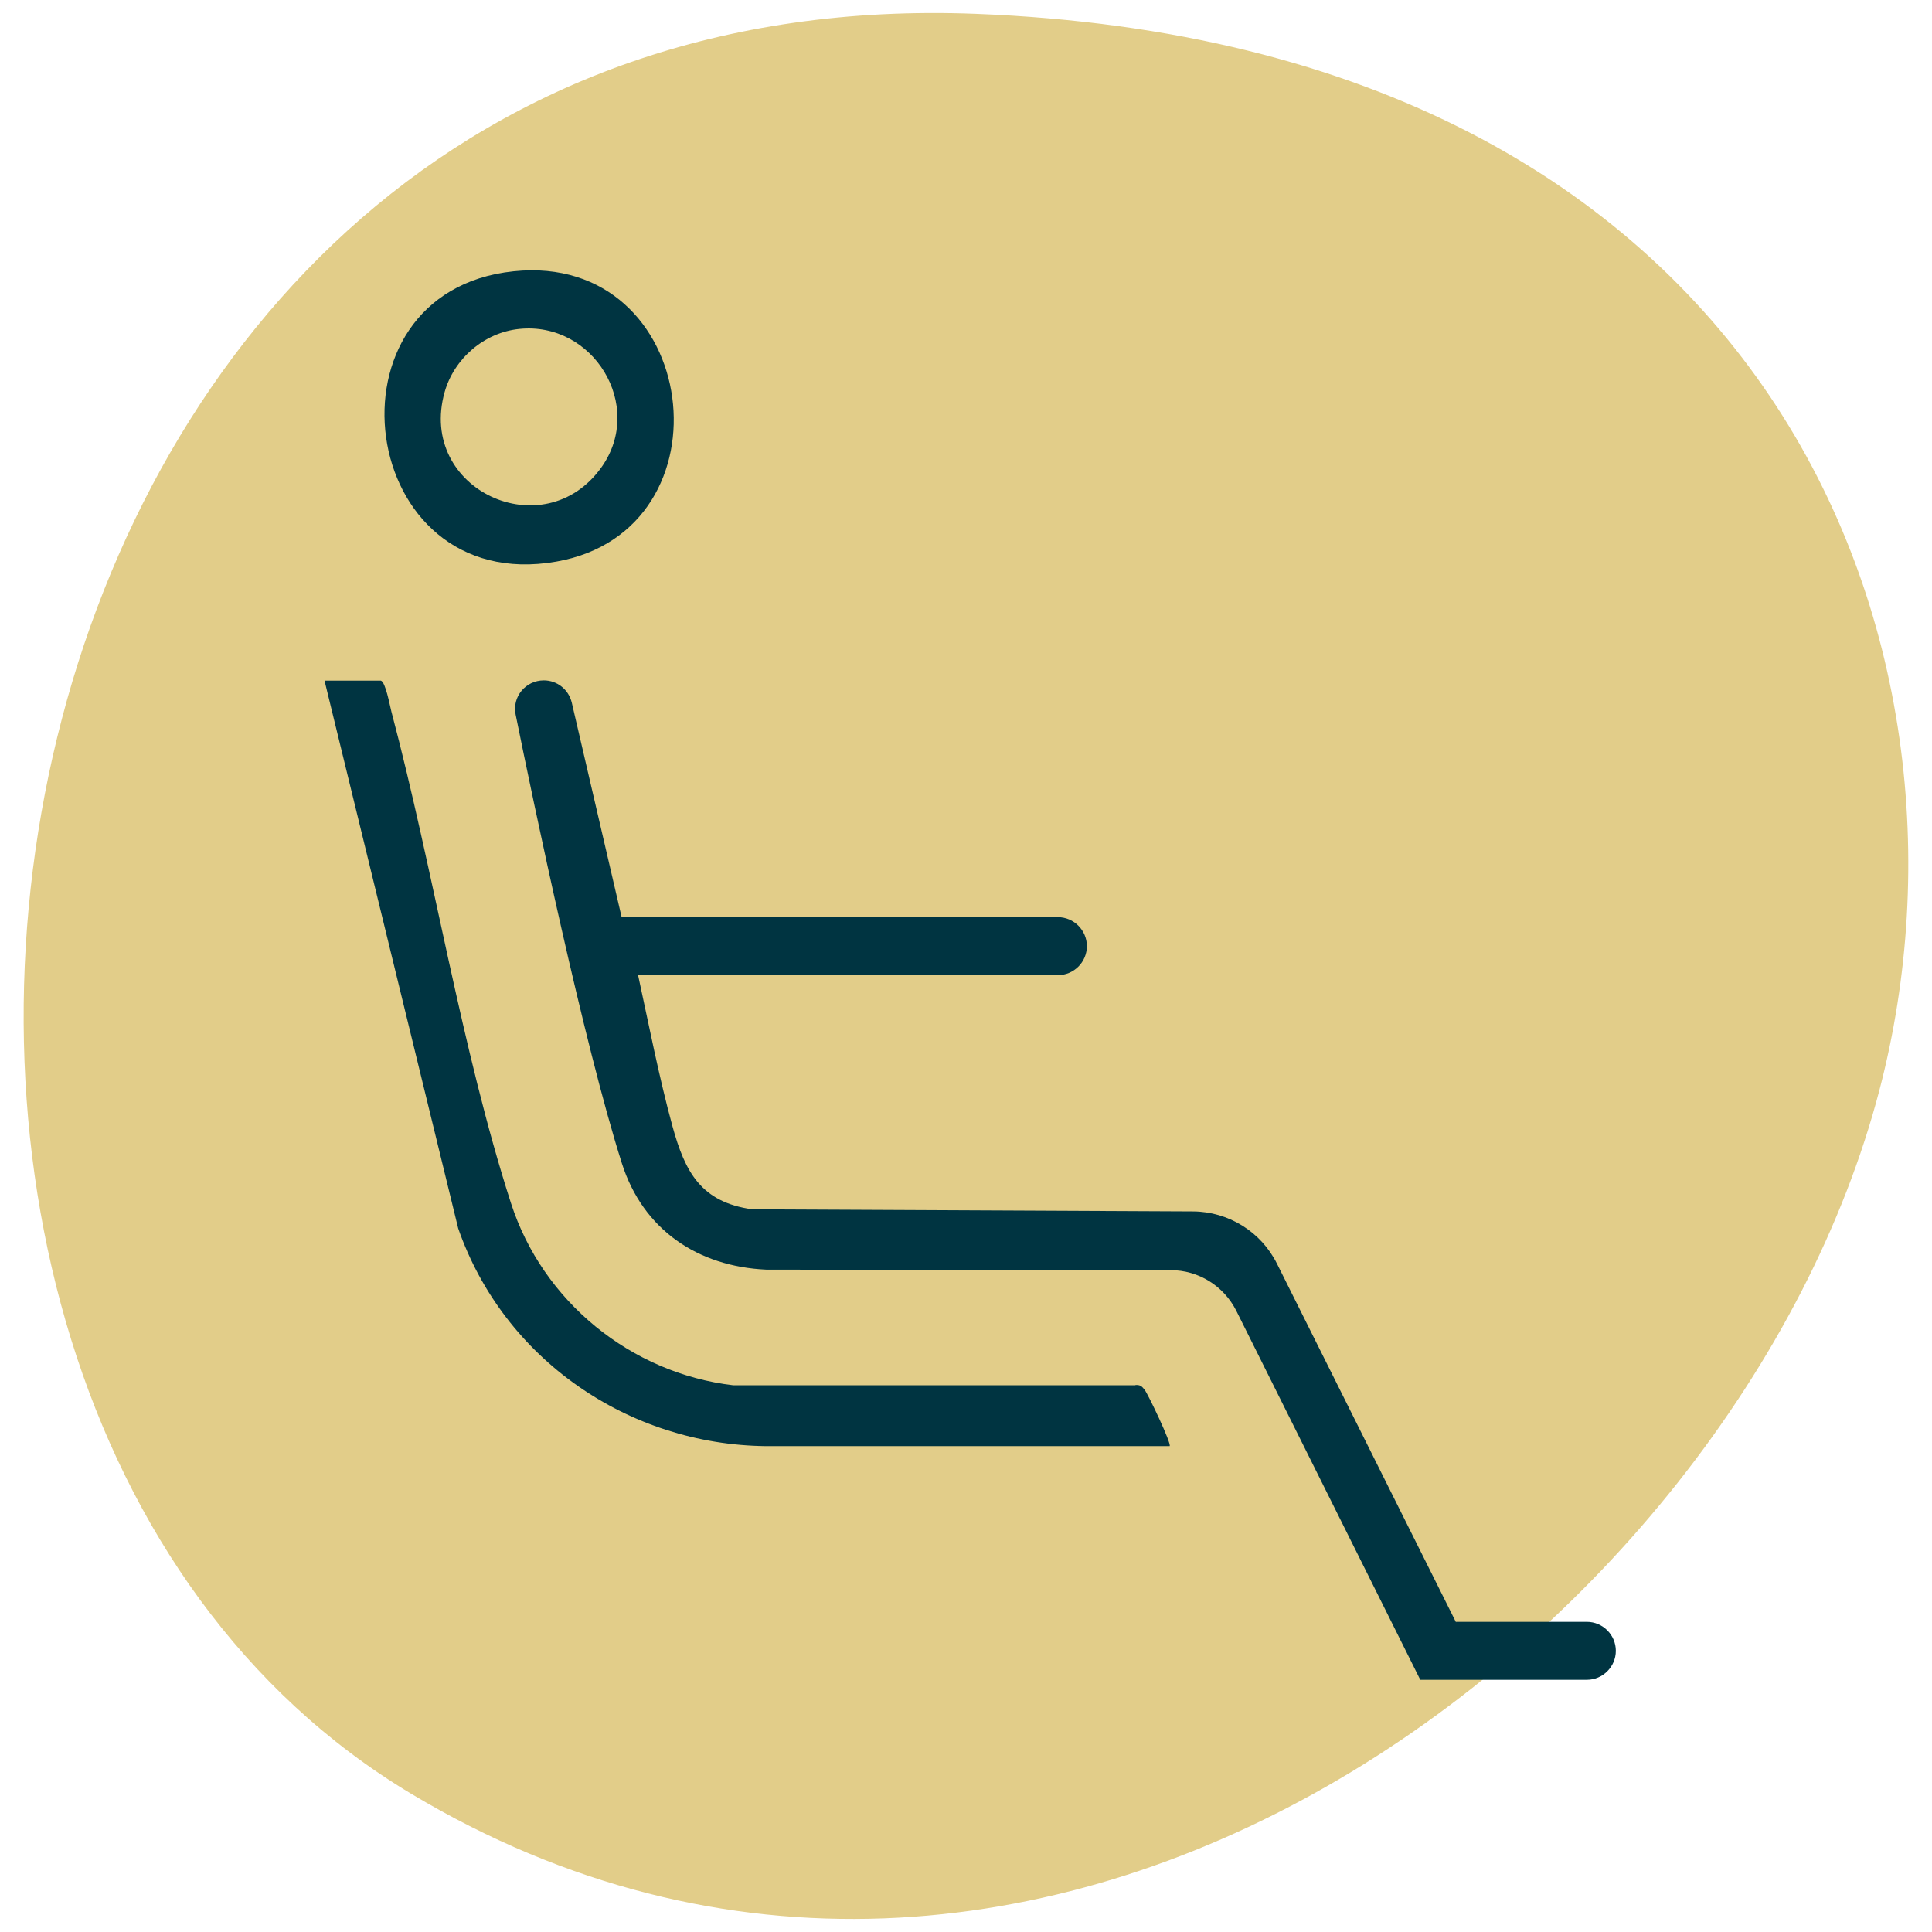
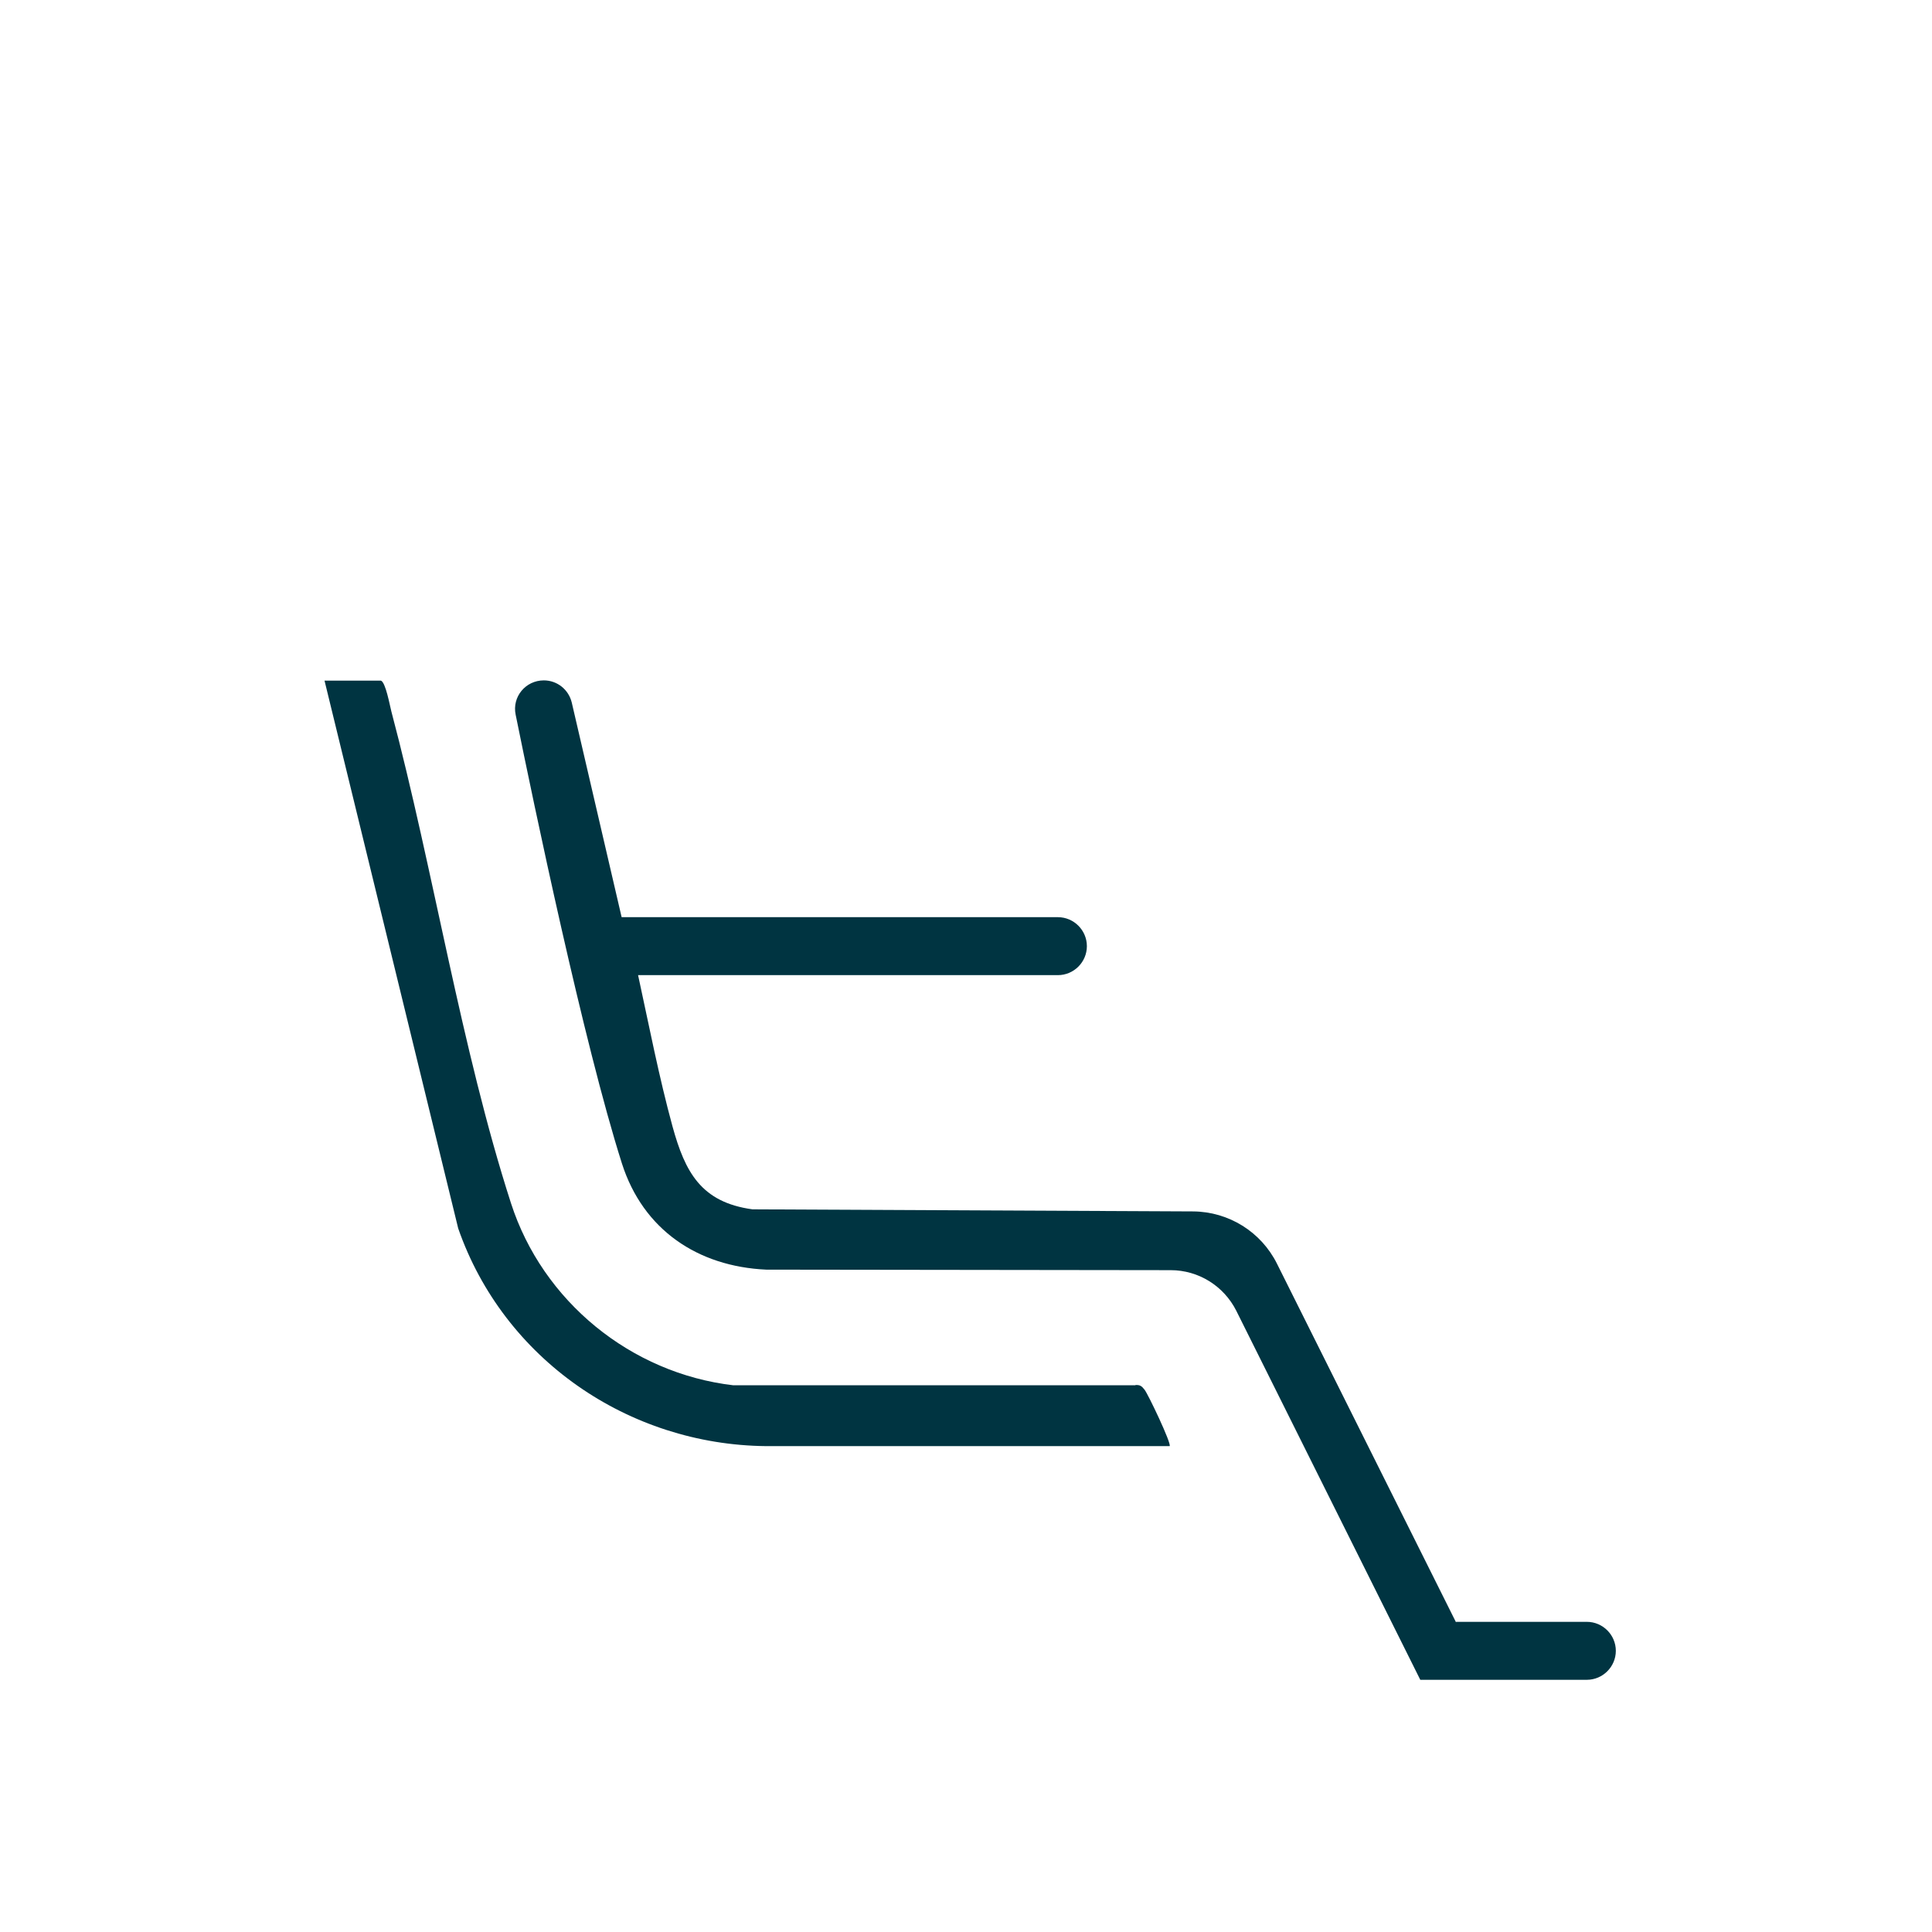
<svg xmlns="http://www.w3.org/2000/svg" id="Layer_1" data-name="Layer 1" viewBox="0 0 74 74">
  <defs>
    <style>      .cls-1 {        fill: none;      }      .cls-2 {        fill: #003441;      }      .cls-3 {        fill: #e2cd89;      }    </style>
  </defs>
-   <rect class="cls-1" width="74" height="74" />
-   <path class="cls-3" d="M37.38.53c30.48,1.19,39.07,24.13,34.61,41.21-5.45,20.88-32.31,41.31-56.25,26.96C-10.07,53.22-1.79-1,37.38.53Z" />
  <g>
    <path class="cls-2" d="M55.77,62.14l-6.86-13.74c-.61-1.22-1.85-1.99-3.21-2l-16.88-.08c-1.97-.27-2.58-1.43-3.06-3.17-.52-1.9-.9-3.87-1.32-5.8h16.08c.61,0,1.11-.5,1.11-1.11h0c0-.61-.5-1.11-1.11-1.11h-16.71l-1.91-8.22c-.12-.5-.56-.85-1.07-.85h0c-.7,0-1.22.63-1.08,1.31.69,3.41,2.61,12.6,4.07,17.19.81,2.54,2.9,3.95,5.53,4.07l15.49.02c1.06,0,2.03.6,2.51,1.55l7.05,14.14h6.38c.61,0,1.11-.5,1.11-1.11h0c0-.61-.5-1.11-1.11-1.11h-5.01Z" />
    <path class="cls-2" d="M43.49,53.06h-15.4c-3.93-.46-7.31-3.22-8.52-6.98-1.9-5.89-2.97-12.76-4.58-18.83-.06-.23-.22-1.12-.4-1.18h-2.16l5.12,20.98c1.74,5,6.51,8.29,11.8,8.34h15.45c.08-.09-.82-1.98-.96-2.16-.11-.14-.17-.19-.35-.18Z" />
-     <path class="cls-2" d="M21.31,21.51c6.85-1.2,5.53-11.86-1.63-11.12-7.56.78-6.03,12.47,1.63,11.12ZM17.03,15.02c.36-1.28,1.51-2.28,2.85-2.42,2.84-.3,4.82,2.93,3.17,5.28-2.2,3.12-7.07.88-6.02-2.86Z" />
  </g>
</svg>